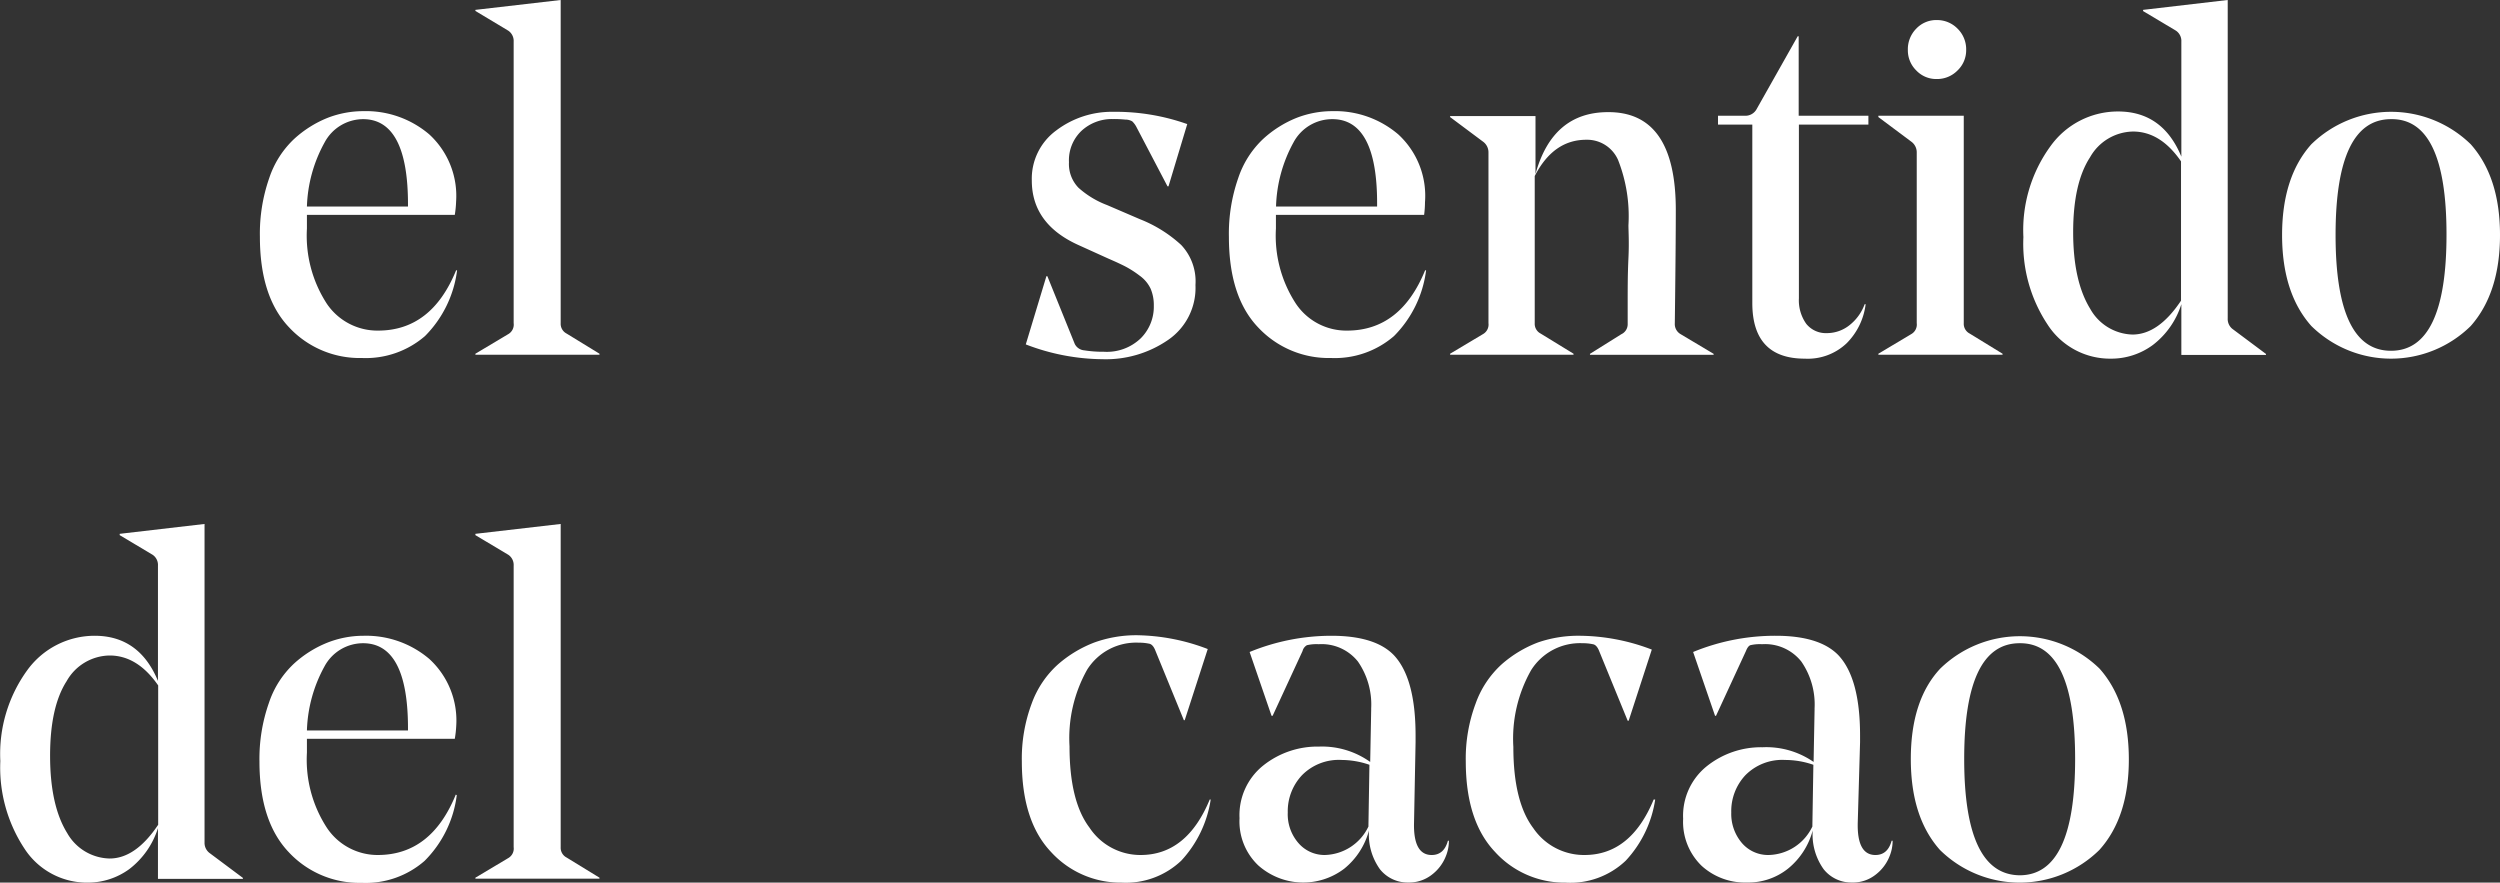
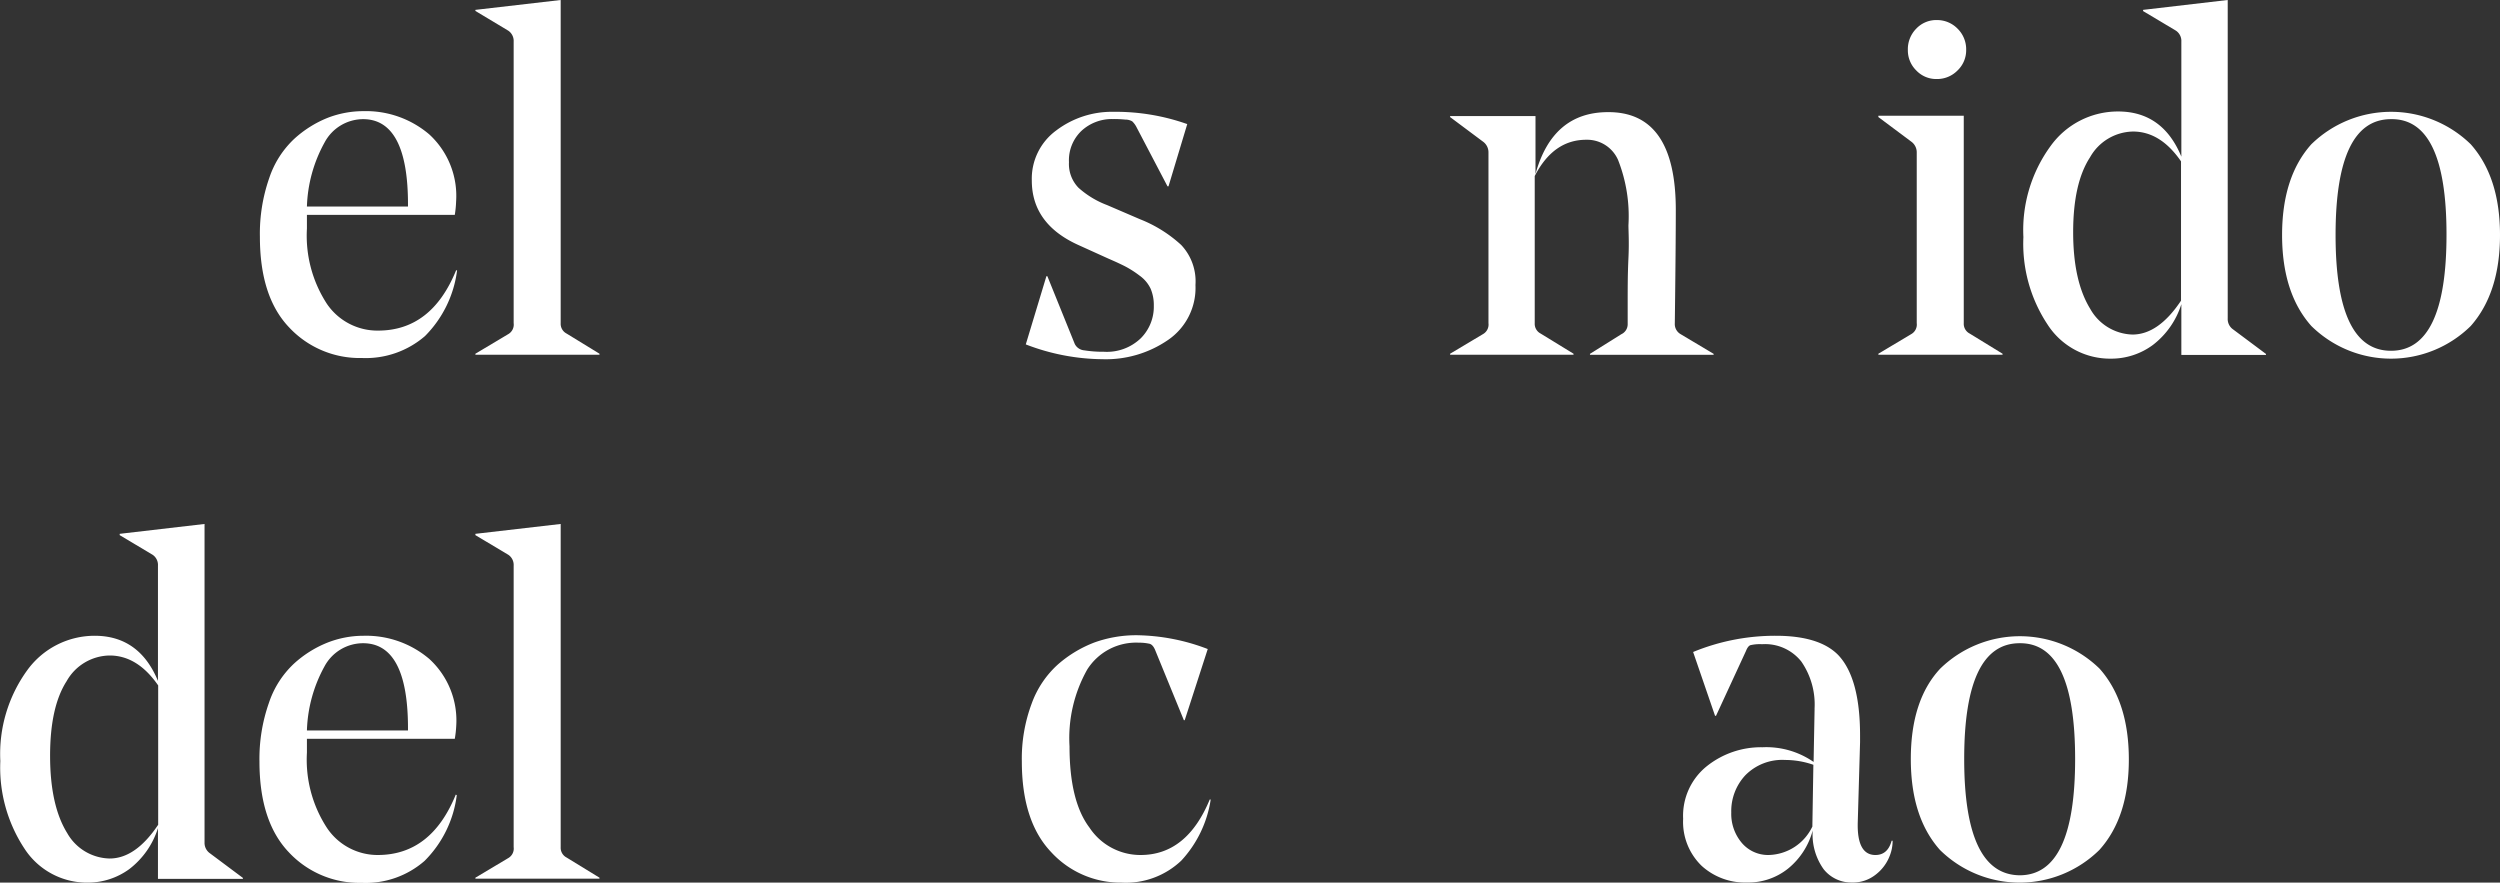
<svg xmlns="http://www.w3.org/2000/svg" viewBox="0 0 228.07 80.52">
  <rect x="0" y="0" width="228.07" height="80.52" fill="#333333" stroke="none" />
  <defs>
    <style>.cls-1{fill:#FFF;}</style>
  </defs>
  <title>logo</title>
  <g id="Layer_2" data-name="Layer 2">
    <g id="Capa_1" data-name="Capa 1">
      <path class="cls-1" d="M41.49,19.6H28v1.26a11.39,11.39,0,0,0,1.81,6.84,5.57,5.57,0,0,0,4.68,2.46q4.88,0,7.12-5.5l.09,0a10.33,10.33,0,0,1-2.93,6,8.26,8.26,0,0,1-5.76,2,8.8,8.8,0,0,1-6.64-2.8c-1.78-1.87-2.66-4.62-2.66-8.26a15.36,15.36,0,0,1,.85-5.35,8.64,8.64,0,0,1,2.28-3.58,10.08,10.08,0,0,1,3-1.9,9,9,0,0,1,3.31-.63,8.9,8.9,0,0,1,6,2.11,7.61,7.61,0,0,1,2.46,6.13A9.56,9.56,0,0,1,41.49,19.6Zm-8.37-8.73A4,4,0,0,0,29.61,13,12.88,12.88,0,0,0,28,18.84h9.22v-.09C37.24,13.5,35.86,10.87,33.12,10.87Z" />
      <path class="cls-1" d="M51.15,0V29.49a1,1,0,0,0,.54.94l3,1.84v.09H43.37v-.09l3-1.79a1,1,0,0,0,.49-1V3.8a1.13,1.13,0,0,0-.49-1L43.37,1V.9Z" />
      <path class="cls-1" d="M18.66,47.8V76.85a1.16,1.16,0,0,0,.5,1l3,2.24v.09H14.41V75.55a7.56,7.56,0,0,1-2.62,3.74A6.42,6.42,0,0,1,8,80.52a6.8,6.8,0,0,1-5.76-3.09,13.41,13.41,0,0,1-2.21-8,13,13,0,0,1,2.48-8.32A7.59,7.59,0,0,1,8.64,58c2.71,0,4.64,1.38,5.77,4.12V51.61a1.12,1.12,0,0,0-.49-1l-3-1.79V48.7ZM10,78.32q2.37,0,4.43-3.08V62.53Q12.54,59.8,10,59.8a4.57,4.57,0,0,0-3.92,2.34Q4.56,64.5,4.57,69t1.56,7A4.56,4.56,0,0,0,10,78.32Z" />
      <path class="cls-1" d="M41.49,67.4H28v1.26a11.39,11.39,0,0,0,1.81,6.84A5.56,5.56,0,0,0,34.46,78q4.88,0,7.12-5.51l.09.05a10.27,10.27,0,0,1-2.94,6,8.17,8.17,0,0,1-5.75,2,8.8,8.8,0,0,1-6.64-2.8q-2.67-2.81-2.67-8.26a15.36,15.36,0,0,1,.86-5.35,8.64,8.64,0,0,1,2.28-3.58,10.08,10.08,0,0,1,3-1.9A9,9,0,0,1,33.16,58a8.9,8.9,0,0,1,6,2.11,7.61,7.61,0,0,1,2.46,6.13A9.56,9.56,0,0,1,41.49,67.4Zm-8.37-8.72A4,4,0,0,0,29.6,60.8,12.89,12.89,0,0,0,28,66.64h9.22v-.09C37.24,61.3,35.86,58.68,33.12,58.68Z" />
      <path class="cls-1" d="M51.15,47.8V77.29a1,1,0,0,0,.54.94l3,1.84v.09H43.37v-.09l3-1.79a1,1,0,0,0,.49-1V51.61a1.12,1.12,0,0,0-.49-1l-3-1.79V48.7Z" />
      <path class="cls-1" d="M105.26,27.88a3.81,3.81,0,0,0-.29-1.54,3.09,3.09,0,0,0-1-1.19,9.52,9.52,0,0,0-1.23-.8c-.34-.18-.89-.44-1.63-.76l-2.78-1.26c-2.8-1.28-4.2-3.24-4.2-5.86a5.45,5.45,0,0,1,2.23-4.57,8.4,8.4,0,0,1,5.2-1.7,19.59,19.59,0,0,1,6.75,1.12L106.6,17h-.09l-2.86-5.46a2,2,0,0,0-.36-.47,1.25,1.25,0,0,0-.63-.16,10.75,10.75,0,0,0-1.16-.05,4.08,4.08,0,0,0-2.82,1.06,3.7,3.7,0,0,0-1.16,2.88,3.11,3.11,0,0,0,.87,2.33A8.29,8.29,0,0,0,101,18.71L104,20a12.09,12.09,0,0,1,3.76,2.35A4.84,4.84,0,0,1,109.06,26a5.75,5.75,0,0,1-2.48,5,10,10,0,0,1-6,1.77,19.85,19.85,0,0,1-7-1.35l1.88-6.22h.09l2.5,6.18a1.06,1.06,0,0,0,.86.58,10.82,10.82,0,0,0,1.79.13,4.46,4.46,0,0,0,3.37-1.23A4.07,4.07,0,0,0,105.26,27.88Z" />
-       <path class="cls-1" d="M129.92,19.6H116.4v1.26a11.32,11.32,0,0,0,1.82,6.84,5.54,5.54,0,0,0,4.67,2.46q4.88,0,7.12-5.5l.09,0a10.33,10.33,0,0,1-2.93,6,8.25,8.25,0,0,1-5.75,2,8.81,8.81,0,0,1-6.65-2.8c-1.78-1.87-2.66-4.62-2.66-8.26a15.36,15.36,0,0,1,.85-5.35,8.64,8.64,0,0,1,2.28-3.58,10.08,10.08,0,0,1,3-1.9,9,9,0,0,1,3.31-.63,8.88,8.88,0,0,1,6,2.11A7.61,7.61,0,0,1,130,18.44,9.56,9.56,0,0,1,129.92,19.6Zm-8.37-8.73A4,4,0,0,0,118,13a12.88,12.88,0,0,0-1.59,5.84h9.22v-.09C125.67,13.5,124.29,10.87,121.55,10.87Z" />
      <path class="cls-1" d="M152.88,19.15q0,3.18-.09,10.34a1.06,1.06,0,0,0,.54,1l3,1.79v.09H145.05v-.09l2.86-1.79a1,1,0,0,0,.58-.9c0-.06,0-.71,0-2s0-2.6.07-4.05,0-2.44,0-3a14,14,0,0,0-.94-5.93,3.08,3.08,0,0,0-2.91-1.86q-3,0-4.7,3.31V29.49a1,1,0,0,0,.54.94l3,1.84v.09H132.29v-.09l3-1.79a1,1,0,0,0,.5-1V13.92a1.2,1.2,0,0,0-.5-1l-3-2.24v-.09h7.79v5.28q1.56-5.64,6.62-5.64Q152.88,10.2,152.88,19.15Z" />
-       <path class="cls-1" d="M164.11,11.37V27.21a3.71,3.71,0,0,0,.67,2.33,2.29,2.29,0,0,0,1.88.85,3.31,3.31,0,0,0,2.11-.76,4.32,4.32,0,0,0,1.34-1.88h.09a6.1,6.1,0,0,1-1.73,3.56,5.14,5.14,0,0,1-3.82,1.41q-4.78,0-4.79-5.06V11.37h-3.13v-.81h2.46a1.16,1.16,0,0,0,1.07-.62L164,3.31h.09v7.25h6.36v.81Z" />
      <path class="cls-1" d="M171.36,10.56h7.79V29.49a1,1,0,0,0,.54.94l3,1.84v.09H171.36v-.09l3-1.79a1,1,0,0,0,.5-1V13.92a1.2,1.2,0,0,0-.5-1l-3-2.24Zm7.23-4.14a2.61,2.61,0,0,1-1.9.79,2.51,2.51,0,0,1-1.88-.79,2.56,2.56,0,0,1-.76-1.86,2.66,2.66,0,0,1,.76-1.94,2.51,2.51,0,0,1,1.88-.79,2.61,2.61,0,0,1,1.9.79,2.64,2.64,0,0,1,.78,1.94A2.54,2.54,0,0,1,178.59,6.42Z" />
      <path class="cls-1" d="M203.23,0V29.05a1.15,1.15,0,0,0,.49,1l3,2.24v.09H199V27.75a7.51,7.51,0,0,1-2.61,3.73,6.4,6.4,0,0,1-3.83,1.24,6.78,6.78,0,0,1-5.75-3.09,13.34,13.34,0,0,1-2.22-8,13,13,0,0,1,2.49-8.32,7.56,7.56,0,0,1,6.15-3.14c2.72,0,4.64,1.38,5.77,4.12V3.8a1.13,1.13,0,0,0-.49-1l-3-1.79V.9Zm-8.69,30.52q2.37,0,4.43-3.09V14.72Q197.1,12,194.59,12a4.59,4.59,0,0,0-3.92,2.35q-1.54,2.36-1.54,6.83t1.56,7A4.56,4.56,0,0,0,194.54,30.52Z" />
      <path class="cls-1" d="M225.4,29.74a10.36,10.36,0,0,1-14.54,0q-2.67-3-2.67-8.3t2.67-8.28a10.41,10.41,0,0,1,14.54,0q2.67,3,2.67,8.28T225.4,29.74Zm-7.27-18.87q-5.06,0-5.06,10.57T218.13,32q5.06,0,5.06-10.6T218.13,10.87Z" />
      <path class="cls-1" d="M102.31,80.52a8.58,8.58,0,0,1-6.43-2.8q-2.66-2.81-2.66-8.26a14.32,14.32,0,0,1,.9-5.28,8.84,8.84,0,0,1,2.41-3.58,11,11,0,0,1,3.34-2,11.31,11.31,0,0,1,3.82-.65,18.64,18.64,0,0,1,6.49,1.26l-2.1,6.49H108l-2.64-6.45c-.15-.33-.33-.5-.54-.53a4.35,4.35,0,0,0-.94-.09,5.27,5.27,0,0,0-4.7,2.46,12.76,12.76,0,0,0-1.61,7q0,5,1.82,7.41A5.57,5.57,0,0,0,104.05,78q4.22,0,6.31-5.06h.09a10.5,10.5,0,0,1-2.68,5.57A7.35,7.35,0,0,1,102.31,80.52Z" />
-       <path class="cls-1" d="M125,69.51l.09-4.75v-.13a6.88,6.88,0,0,0-1.21-4.28,4.23,4.23,0,0,0-3.58-1.58,3.78,3.78,0,0,0-1.07.09.84.84,0,0,0-.4.53l-2.73,5.91H116l-2-5.82A19.65,19.65,0,0,1,121.46,58c2.66,0,4.55.59,5.68,1.75q2,2.1,2,7.34v.63L129,75c-.06,2,.48,3,1.61,3,.75,0,1.24-.43,1.48-1.3h.09a3.7,3.7,0,0,1-.27,1.39,3.93,3.93,0,0,1-1.3,1.72,3.37,3.37,0,0,1-2.15.7,3.22,3.22,0,0,1-2.57-1.21,5.43,5.43,0,0,1-1-3.54,6.71,6.71,0,0,1-2.26,3.49,6.17,6.17,0,0,1-7.85-.31,5.53,5.53,0,0,1-1.7-4.3,5.79,5.79,0,0,1,2.17-4.81,7.93,7.93,0,0,1,5.08-1.72A7.57,7.57,0,0,1,125,69.51Zm-2.59-.18a4.71,4.71,0,0,0-3.63,1.39,4.79,4.79,0,0,0-1.3,3.4,4,4,0,0,0,1,2.82A3.14,3.14,0,0,0,120.84,78a4.53,4.53,0,0,0,4-2.6v-.13l.09-5.5A7.85,7.85,0,0,0,122.36,69.33Z" />
-       <path class="cls-1" d="M142.81,80.52a8.55,8.55,0,0,1-6.42-2.8q-2.67-2.81-2.67-8.26a14.32,14.32,0,0,1,.9-5.28A8.85,8.85,0,0,1,137,60.6a10.8,10.8,0,0,1,3.33-2A11.33,11.33,0,0,1,144.2,58a18.69,18.69,0,0,1,6.49,1.26l-2.11,6.49h-.09l-2.64-6.45c-.15-.33-.33-.5-.54-.53a4.25,4.25,0,0,0-.93-.09,5.26,5.26,0,0,0-4.7,2.46,12.67,12.67,0,0,0-1.62,7q0,5,1.82,7.41A5.59,5.59,0,0,0,144.55,78q4.22,0,6.31-5.06H151a10.43,10.43,0,0,1-2.68,5.57A7.32,7.32,0,0,1,142.81,80.52Z" />
      <path class="cls-1" d="M165.45,69.51l.09-4.75v-.13a6.88,6.88,0,0,0-1.21-4.28,4.22,4.22,0,0,0-3.58-1.58,3.78,3.78,0,0,0-1.07.09c-.15.06-.28.23-.4.53l-2.73,5.91h-.09l-2-5.82A19.65,19.65,0,0,1,162,58c2.66,0,4.55.59,5.69,1.75q2,2.1,2,7.34v.63L169.48,75c-.06,2,.48,3,1.61,3,.75,0,1.24-.43,1.48-1.3h.09a3.7,3.7,0,0,1-.27,1.39,3.93,3.93,0,0,1-1.3,1.72,3.35,3.35,0,0,1-2.15.7,3.22,3.22,0,0,1-2.57-1.21,5.43,5.43,0,0,1-1-3.54,6.71,6.71,0,0,1-2.26,3.49,5.82,5.82,0,0,1-3.73,1.26A5.88,5.88,0,0,1,155.25,79a5.57,5.57,0,0,1-1.7-4.3,5.79,5.79,0,0,1,2.17-4.81,7.93,7.93,0,0,1,5.08-1.72A7.57,7.57,0,0,1,165.45,69.51Zm-2.59-.18a4.72,4.72,0,0,0-3.63,1.39,4.79,4.79,0,0,0-1.29,3.4,4.09,4.09,0,0,0,1,2.82A3.14,3.14,0,0,0,161.34,78a4.53,4.53,0,0,0,4-2.6v-.13l.09-5.5A7.85,7.85,0,0,0,162.86,69.33Z" />
      <path class="cls-1" d="M191.52,77.54a10.36,10.36,0,0,1-14.54,0c-1.78-2-2.66-4.75-2.66-8.3S175.2,62.93,177,61a10.41,10.41,0,0,1,14.54,0q2.67,3,2.67,8.28T191.52,77.54Zm-7.27-18.86q-5.06,0-5.06,10.56t5.06,10.61q5.06,0,5.06-10.61T184.25,58.68Z" />
    </g>
  </g>
</svg>